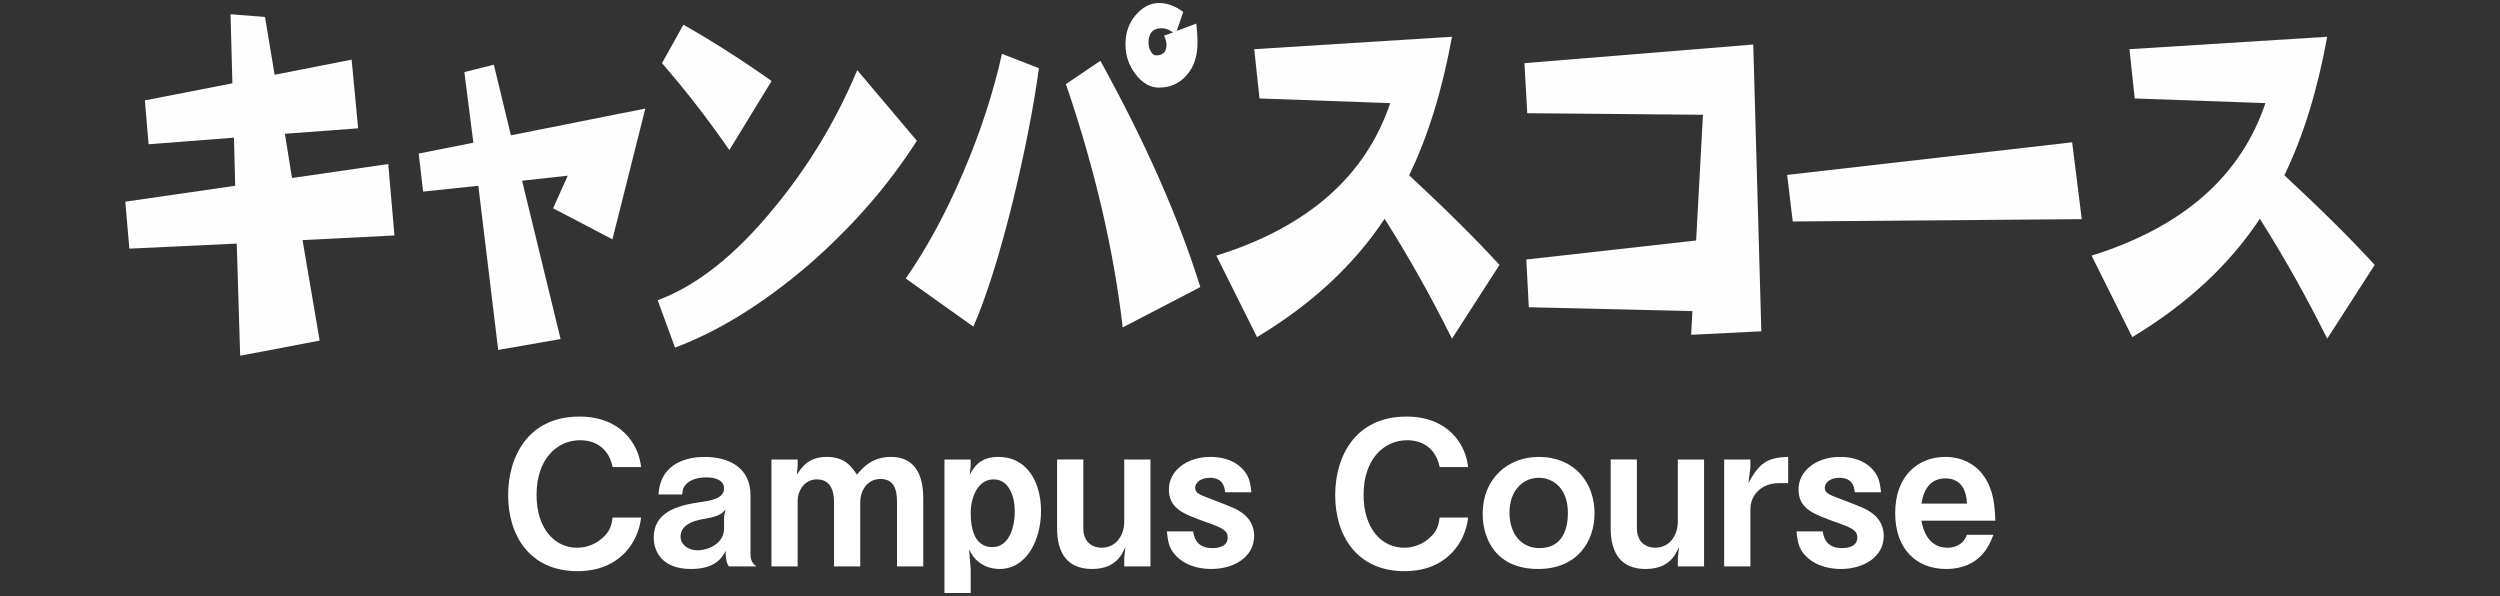
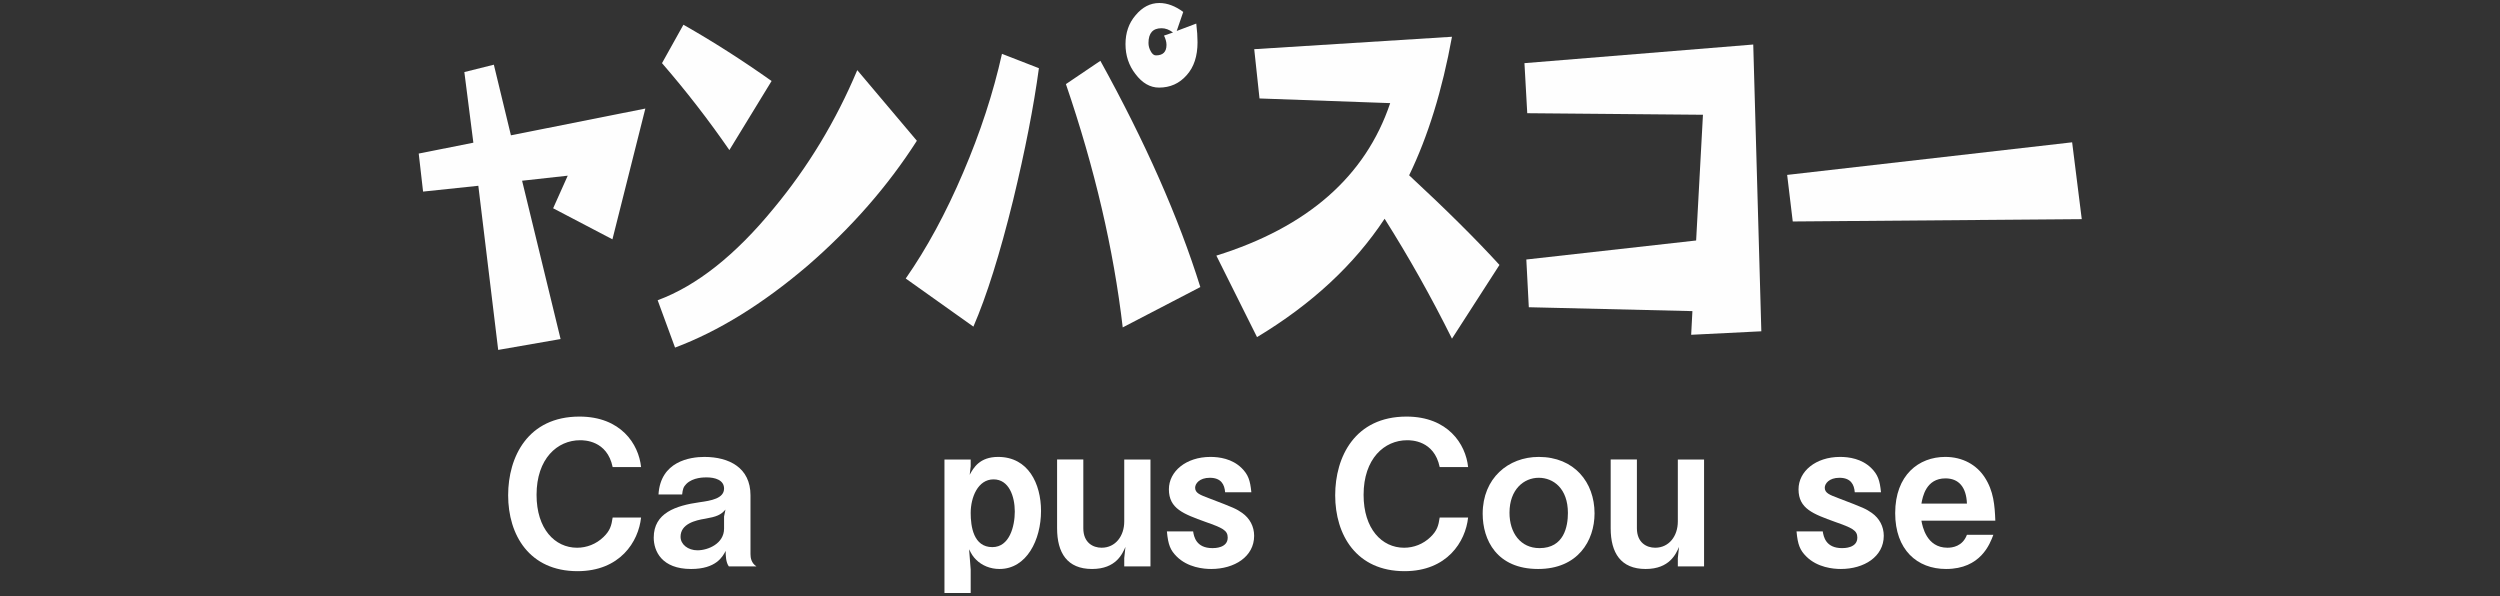
<svg xmlns="http://www.w3.org/2000/svg" version="1.1" id="レイヤー_1" x="0px" y="0px" width="302px" height="72px" viewBox="0 0 302 72" enable-background="new 0 0 302 72" xml:space="preserve">
  <rect x="0" y="0" width="302" height="72" fill="#333333" stroke="none" />
  <g>
-     <path fill="#FEFEFE" d="M47.649,28.441l-11.1,0.563l2.063,12.141l-9.6,1.828l-0.413-13.547l-12.975,0.609l-0.487-5.672   l13.275-1.922l-0.15-5.813l-10.313,0.797l-0.45-5.297l10.575-2.063l-0.225-8.344l4.163,0.328l1.163,6.984l9.3-1.828l0.788,8.297   l-8.85,0.656l0.862,5.344l11.625-1.688L47.649,28.441z" />
    <path fill="#FEFEFE" d="M77.957,13.113L73.982,28.91l-7.163-3.75l1.763-3.938l-5.513,0.609l4.65,19.125l-7.537,1.313l-2.4-19.828   l-6.675,0.703l-0.525-4.594l6.6-1.313l-1.088-8.531l3.563-0.891l2.063,8.531L77.957,13.113z" />
    <path fill="#FEFEFE" d="M110.758,17.004c-3.5,5.469-7.9,10.5-13.2,15.094c-5.425,4.625-10.762,7.922-16.012,9.891l-2.1-5.719   c4.725-1.75,9.399-5.453,14.025-11.109c4.149-5,7.512-10.563,10.087-16.688L110.758,17.004z M93.208,9.785l-5.1,8.344   c-2.525-3.656-5.238-7.156-8.138-10.5l2.587-4.641C86.083,4.988,89.633,7.254,93.208,9.785z" />
    <path fill="#FEFEFE" d="M125.5,8.238c-0.625,4.625-1.663,9.938-3.113,15.938c-1.6,6.5-3.2,11.594-4.8,15.281l-8.175-5.813   c2.55-3.656,4.862-7.922,6.938-12.797c2.075-4.844,3.637-9.625,4.688-14.344L125.5,8.238z M145,34.676l-9.375,4.875   c-1.101-9.438-3.388-19.234-6.863-29.391l4.163-2.813C138.349,17.16,142.375,26.27,145,34.676z M144.662,5.098   c0,1.688-0.438,3.016-1.313,3.984c-0.875,1-1.988,1.5-3.338,1.5c-1.075,0-2.025-0.547-2.85-1.641c-0.801-1.031-1.2-2.234-1.2-3.609   s0.399-2.531,1.2-3.469c0.825-1,1.787-1.5,2.887-1.5c0.95,0,1.913,0.359,2.888,1.078l-0.788,2.297l2.362-0.891   C144.611,3.691,144.662,4.441,144.662,5.098z M141.699,3.926c-0.45-0.344-0.913-0.516-1.387-0.516c-1.05,0-1.575,0.594-1.575,1.781   c0,0.344,0.087,0.672,0.263,0.984c0.174,0.344,0.387,0.516,0.637,0.516c0.85,0,1.275-0.422,1.275-1.266   c0-0.344-0.101-0.719-0.3-1.125L141.699,3.926z" />
    <path fill="#FEFEFE" d="M181.136,32.004l-5.737,8.906c-2.5-5.031-5.213-9.859-8.138-14.484   c-3.675,5.563-8.813,10.328-15.412,14.297l-4.913-9.844c11.025-3.438,18.025-9.578,21-18.422l-15.787-0.563l-0.638-5.953   l23.888-1.5c-1.176,6.469-2.9,12.047-5.175,16.734C174.673,25.301,178.311,28.91,181.136,32.004z" />
    <path fill="#FEFEFE" d="M212.769,40.02l-8.476,0.422l0.15-2.859l-19.763-0.469l-0.3-5.766l20.513-2.297l0.824-15.188l-21.225-0.188   l-0.338-6.047l27.638-2.25L212.769,40.02z" />
    <path fill="#FEFEFE" d="M251.477,26.473l-34.913,0.281l-0.675-5.625l34.425-3.938L251.477,26.473z" />
-     <path fill="#FEFEFE" d="M286.863,32.004l-5.737,8.906c-2.5-5.031-5.213-9.859-8.138-14.484   c-3.675,5.563-8.813,10.328-15.412,14.297l-4.913-9.844c11.025-3.438,18.025-9.578,21-18.422l-15.787-0.563l-0.638-5.953   l23.888-1.5c-1.176,6.469-2.9,12.047-5.175,16.734C280.4,25.301,284.038,28.91,286.863,32.004z" />
    <path fill="#FFFFFF" d="M69.761,68.997c-5.809,0-8.377-4.368-8.377-9.169c0-4.633,2.376-9.505,8.617-9.505   c4.993,0,7.153,3.313,7.441,6.097h-3.433c-0.672-3.24-3.456-3.24-3.936-3.24c-2.736,0-5.257,2.208-5.257,6.601   c0,4.104,2.208,6.385,4.896,6.385c1.152,0,2.304-0.433,3.192-1.297c0.792-0.768,0.96-1.368,1.104-2.352h3.433   C77.13,65.444,74.897,68.997,69.761,68.997z" />
    <path fill="#FFFFFF" d="M88.044,68.421c-0.36-0.48-0.384-1.32-0.384-1.872c-0.36,0.696-1.152,2.185-4.177,2.185   c-3.552,0-4.512-2.161-4.512-3.793c0-2.977,2.664-3.864,5.544-4.272c1.392-0.191,2.952-0.456,2.952-1.656   c0-1.031-1.104-1.344-2.088-1.344c-0.288,0-1.656-0.024-2.472,0.792c-0.36,0.36-0.432,0.648-0.504,1.272h-2.856   c0.24-4.009,3.816-4.537,5.544-4.537c2.976,0,5.568,1.297,5.568,4.633v7.104c0,0.456,0.096,1.08,0.72,1.488H88.044z M85.188,62.66   c-1.2,0.192-2.977,0.624-2.977,2.185c0,0.912,0.888,1.632,2.04,1.632c1.296,0,3.216-0.815,3.216-2.616v-1.464l0.168-0.84   C87.084,62.204,86.556,62.42,85.188,62.66z" />
-     <path fill="#FFFFFF" d="M108.358,68.421v-7.849c0-1.512-0.432-2.712-1.992-2.712c-1.8,0-2.448,1.704-2.448,2.712v7.849h-3.168   v-7.849c0-1.008-0.288-2.664-2.064-2.664c-1.656,0-2.328,1.608-2.328,2.472v8.041h-3.168V55.508h3.168v0.696l-0.096,1.151   c0.552-0.863,1.344-2.16,3.625-2.16c2.184,0,3,1.2,3.624,2.137c0.696-0.816,1.824-2.137,4.104-2.137   c2.928,0,3.913,2.185,3.913,4.993v8.232H108.358z" />
    <path fill="#FFFFFF" d="M120.739,68.733c-1.104,0-2.112-0.408-2.832-1.129c-0.36-0.359-0.528-0.624-0.84-1.248l0.192,2.448v2.832   h-3.168V55.508h3.168v0.816l-0.12,1.031c0.456-0.84,1.2-2.16,3.432-2.16c3.648,0,5.185,3.24,5.185,6.529   C125.756,65.205,124.027,68.733,120.739,68.733z M120.019,57.908c-1.896,0-2.76,2.184-2.76,4.056c0,1.633,0.336,4.129,2.616,4.129   c2.088,0,2.712-2.544,2.712-4.297C122.587,59.973,121.892,57.908,120.019,57.908z" />
    <path fill="#FFFFFF" d="M135.809,68.421v-1.008l0.144-1.345c-0.36,0.816-1.128,2.665-4.032,2.665c-3,0-4.224-1.944-4.224-4.921   v-8.305h3.168v8.305c0,1.752,1.176,2.353,2.208,2.353c1.68,0,2.736-1.416,2.736-3.169v-7.488h3.168v12.913H135.809z" />
    <path fill="#FFFFFF" d="M146.315,68.733c-0.912,0-2.833-0.169-4.177-1.513c-0.744-0.744-1.032-1.392-1.176-3.024h3.168   c0.096,0.624,0.36,2.017,2.329,2.017c0.264,0,1.848,0,1.848-1.272c0-0.888-0.648-1.176-2.688-1.896   c-2.64-0.961-4.417-1.585-4.417-3.937c0-2.16,2.064-3.913,5.017-3.913c1.08,0,2.616,0.217,3.769,1.345   c0.792,0.792,1.032,1.464,1.176,2.928h-3.168c-0.072-0.936-0.48-1.752-1.848-1.752c-1.272,0-1.776,0.72-1.776,1.2   c0,0.648,0.6,0.864,1.608,1.248c3.216,1.225,3.336,1.296,4.08,1.8c0.912,0.648,1.44,1.633,1.44,2.761   C151.5,67.245,149.124,68.733,146.315,68.733z" />
    <path fill="#FFFFFF" d="M169.668,68.997c-5.809,0-8.377-4.368-8.377-9.169c0-4.633,2.376-9.505,8.617-9.505   c4.992,0,7.152,3.313,7.44,6.097h-3.433c-0.672-3.24-3.456-3.24-3.937-3.24c-2.736,0-5.256,2.208-5.256,6.601   c0,4.104,2.208,6.385,4.896,6.385c1.151,0,2.304-0.433,3.192-1.297c0.792-0.768,0.96-1.368,1.104-2.352h3.433   C177.036,65.444,174.804,68.997,169.668,68.997z" />
    <path fill="#FFFFFF" d="M185.803,68.733c-4.992,0-6.696-3.505-6.696-6.673c0-4.297,3.097-6.865,6.769-6.865   c4.297,0,6.745,3.072,6.745,6.817C192.62,65.324,190.604,68.733,185.803,68.733z M185.875,57.716c-1.776,0-3.528,1.393-3.528,4.225   c0,2.448,1.344,4.272,3.624,4.272c2.977,0,3.433-2.641,3.433-4.249C189.403,59.012,187.651,57.716,185.875,57.716z" />
    <path fill="#FFFFFF" d="M202.682,68.421v-1.008l0.145-1.345c-0.36,0.816-1.128,2.665-4.032,2.665c-3.001,0-4.225-1.944-4.225-4.921   v-8.305h3.168v8.305c0,1.752,1.176,2.353,2.208,2.353c1.681,0,2.736-1.416,2.736-3.169v-7.488h3.169v12.913H202.682z" />
-     <path fill="#FFFFFF" d="M214.905,58.364c-2.232,0-3.456,1.536-3.456,3.12v6.937h-3.169V55.508h3.169v0.937l-0.24,1.896   c1.296-2.328,2.16-3.072,4.8-3.145v3.169H214.905z" />
    <path fill="#FFFFFF" d="M222.374,68.733c-0.912,0-2.832-0.169-4.177-1.513c-0.744-0.744-1.032-1.392-1.176-3.024h3.168   c0.097,0.624,0.36,2.017,2.328,2.017c0.265,0,1.849,0,1.849-1.272c0-0.888-0.648-1.176-2.688-1.896   c-2.641-0.961-4.416-1.585-4.416-3.937c0-2.16,2.063-3.913,5.017-3.913c1.08,0,2.616,0.217,3.768,1.345   c0.792,0.792,1.032,1.464,1.177,2.928h-3.169c-0.071-0.936-0.479-1.752-1.848-1.752c-1.272,0-1.776,0.72-1.776,1.2   c0,0.648,0.6,0.864,1.608,1.248c3.216,1.225,3.336,1.296,4.08,1.8c0.912,0.648,1.44,1.633,1.44,2.761   C227.559,67.245,225.182,68.733,222.374,68.733z" />
    <path fill="#FFFFFF" d="M232.107,62.9c0.12,0.648,0.601,3.265,3.145,3.265c0.576,0,1.824-0.145,2.353-1.561h3.192   c-0.408,1.08-1.513,4.129-5.713,4.129c-3.504,0-6.145-2.329-6.145-6.745c0-4.608,2.856-6.793,6.049-6.793   c2.136,0,3.792,0.984,4.752,2.448c1.104,1.681,1.225,3.433,1.296,5.257H232.107z M235.012,57.788c-2.352,0-2.76,2.232-2.904,3.048   h5.497C237.532,58.82,236.596,57.788,235.012,57.788z" />
  </g>
</svg>